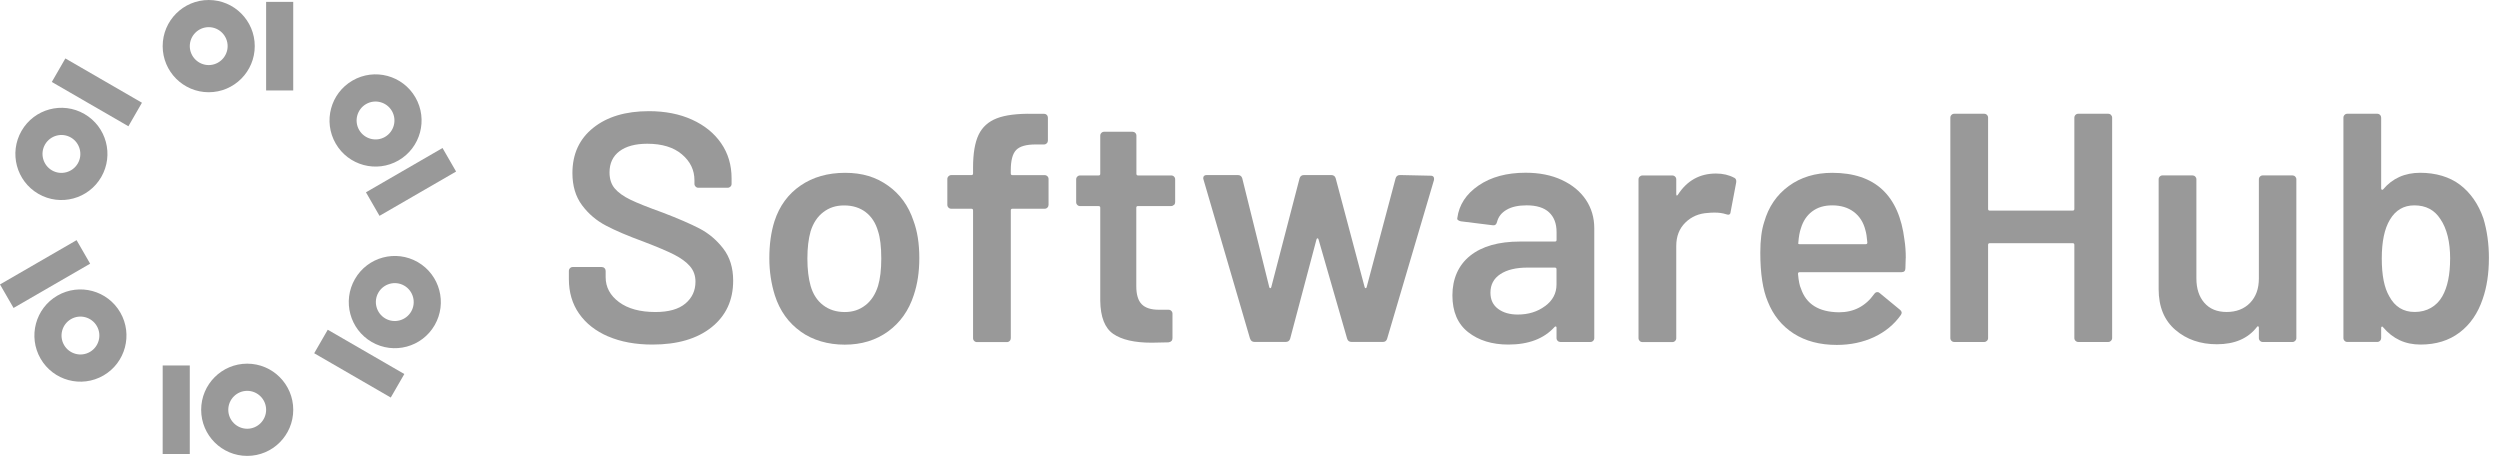
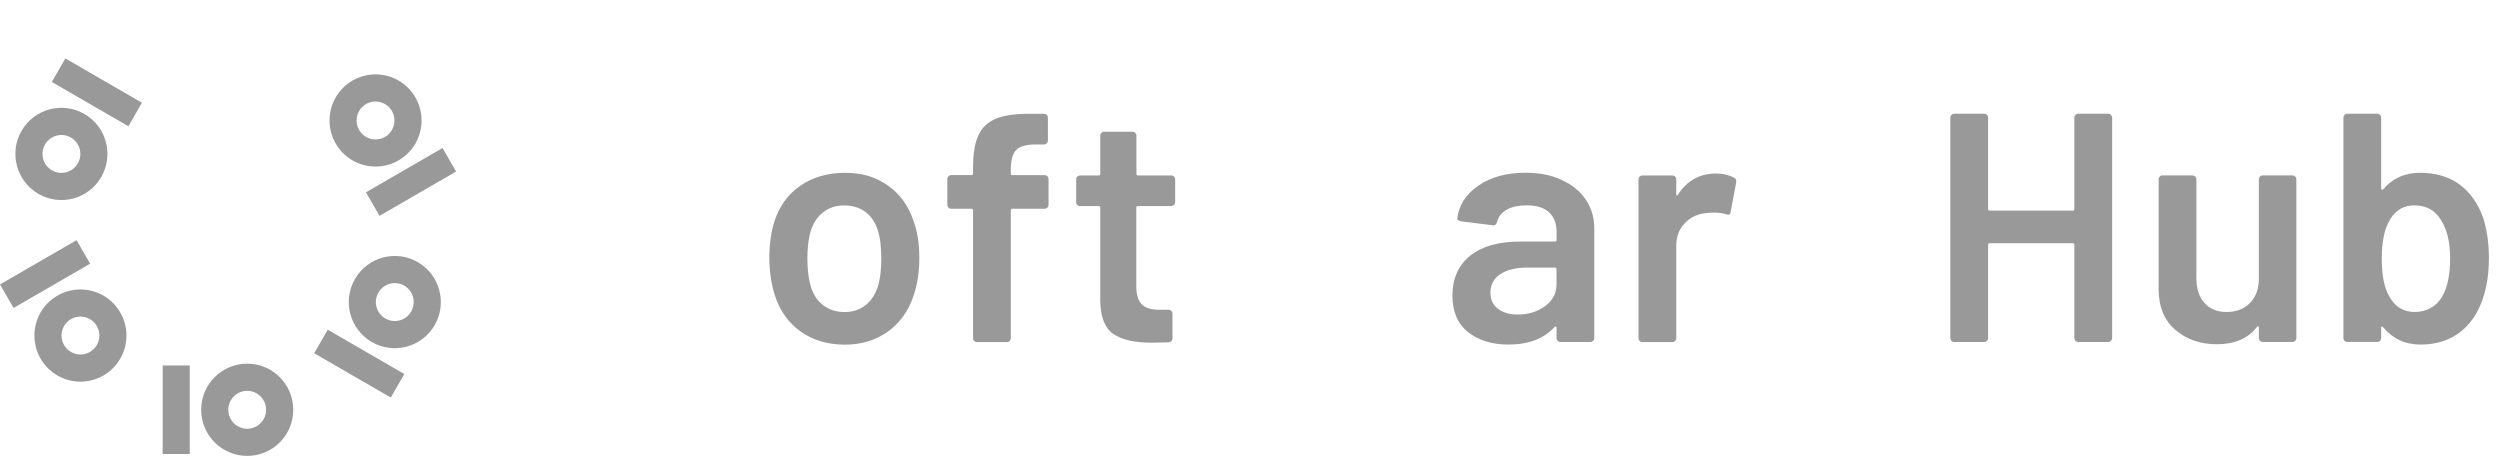
<svg xmlns="http://www.w3.org/2000/svg" width="131" height="24" viewBox="0 0 131 24" fill="none">
  <g opacity="0.4">
-     <path d="M31.871 17.632C31.212 17.348 30.703 16.949 30.345 16.436C29.987 15.923 29.809 15.319 29.809 14.625V14.198C29.809 14.141 29.828 14.092 29.869 14.052C29.909 14.011 29.956 13.992 30.013 13.992H31.531C31.587 13.992 31.636 14.011 31.677 14.052C31.717 14.092 31.736 14.141 31.736 14.198V14.522C31.736 15.047 31.97 15.482 32.436 15.829C32.903 16.176 33.54 16.35 34.346 16.35C35.04 16.35 35.563 16.202 35.915 15.905C36.266 15.61 36.443 15.228 36.443 14.761C36.443 14.443 36.346 14.172 36.153 13.95C35.96 13.727 35.683 13.526 35.325 13.342C34.967 13.161 34.429 12.932 33.713 12.659C32.906 12.364 32.252 12.085 31.753 11.822C31.252 11.56 30.834 11.204 30.499 10.754C30.163 10.304 29.995 9.743 29.995 9.071C29.995 8.07 30.359 7.278 31.087 6.697C31.814 6.116 32.786 5.825 34.003 5.825C34.855 5.825 35.609 5.973 36.263 6.27C36.916 6.567 37.425 6.979 37.789 7.508C38.154 8.037 38.335 8.651 38.335 9.344V9.634C38.335 9.691 38.316 9.74 38.275 9.779C38.235 9.818 38.186 9.839 38.13 9.839H36.595C36.539 9.839 36.49 9.819 36.45 9.779C36.409 9.738 36.389 9.691 36.389 9.634V9.446C36.389 8.91 36.171 8.458 35.733 8.088C35.296 7.717 34.69 7.532 33.917 7.532C33.292 7.532 32.806 7.664 32.459 7.925C32.112 8.188 31.939 8.557 31.939 9.035C31.939 9.378 32.03 9.657 32.211 9.873C32.393 10.089 32.666 10.285 33.029 10.462C33.394 10.639 33.956 10.863 34.718 11.137C35.524 11.445 36.169 11.723 36.654 11.974C37.136 12.226 37.551 12.575 37.898 13.024C38.245 13.474 38.418 14.036 38.418 14.707C38.418 15.733 38.04 16.546 37.284 17.15C36.527 17.754 35.497 18.055 34.189 18.055C33.303 18.055 32.529 17.913 31.871 17.629V17.632Z" fill="black" />
    <path d="M41.959 17.375C41.316 16.919 40.863 16.287 40.603 15.479C40.41 14.864 40.313 14.215 40.313 13.532C40.313 12.803 40.403 12.154 40.585 11.584C40.846 10.787 41.301 10.166 41.949 9.723C42.597 9.278 43.376 9.056 44.285 9.056C45.194 9.056 45.897 9.278 46.527 9.723C47.158 10.167 47.605 10.783 47.866 11.568C48.07 12.115 48.172 12.764 48.172 13.515C48.172 14.267 48.075 14.882 47.882 15.463C47.621 16.271 47.17 16.906 46.534 17.368C45.897 17.829 45.141 18.06 44.266 18.06C43.391 18.06 42.597 17.832 41.955 17.376L41.959 17.375ZM45.353 15.992C45.654 15.754 45.873 15.418 46.009 14.984C46.122 14.608 46.179 14.131 46.179 13.55C46.179 12.934 46.122 12.456 46.009 12.115C45.884 11.682 45.667 11.349 45.361 11.115C45.055 10.882 44.679 10.765 44.235 10.765C43.791 10.765 43.451 10.882 43.143 11.115C42.835 11.349 42.615 11.682 42.477 12.115C42.364 12.514 42.307 12.991 42.307 13.55C42.307 14.108 42.364 14.587 42.477 14.984C42.602 15.418 42.821 15.754 43.133 15.992C43.446 16.231 43.823 16.351 44.267 16.351C44.688 16.351 45.048 16.231 45.349 15.992H45.353Z" fill="black" />
    <path d="M54.885 9.235C54.925 9.276 54.944 9.324 54.944 9.381V10.731C54.944 10.788 54.925 10.837 54.885 10.877C54.844 10.918 54.797 10.938 54.74 10.938H53.052C52.995 10.938 52.966 10.967 52.966 11.024V17.72C52.966 17.776 52.947 17.825 52.906 17.866C52.866 17.906 52.819 17.926 52.761 17.926H51.192C51.136 17.926 51.087 17.906 51.048 17.866C51.008 17.825 50.988 17.778 50.988 17.72V11.024C50.988 10.967 50.959 10.938 50.902 10.938H49.844C49.788 10.938 49.739 10.918 49.7 10.877C49.66 10.837 49.64 10.79 49.64 10.731V9.381C49.64 9.324 49.66 9.276 49.7 9.235C49.741 9.196 49.788 9.175 49.844 9.175H50.902C50.959 9.175 50.988 9.147 50.988 9.089V8.781C50.988 8.041 51.085 7.468 51.278 7.064C51.471 6.66 51.79 6.372 52.233 6.2C52.675 6.028 53.3 5.95 54.109 5.962H54.705C54.761 5.962 54.81 5.981 54.851 6.022C54.891 6.062 54.91 6.111 54.91 6.168V7.364C54.91 7.421 54.891 7.469 54.851 7.51C54.81 7.55 54.761 7.57 54.705 7.57H54.261C53.772 7.57 53.433 7.667 53.247 7.86C53.059 8.054 52.965 8.407 52.965 8.92V9.091C52.965 9.147 52.992 9.177 53.051 9.177H54.739C54.795 9.177 54.844 9.196 54.883 9.237L54.885 9.235Z" fill="black" />
    <path d="M61.512 10.737C61.471 10.777 61.425 10.797 61.368 10.797H59.628C59.571 10.797 59.542 10.826 59.542 10.883V15C59.542 15.434 59.636 15.747 59.824 15.94C60.012 16.133 60.31 16.23 60.72 16.23H61.232C61.288 16.23 61.337 16.25 61.377 16.291C61.418 16.331 61.438 16.378 61.438 16.437V17.717C61.438 17.842 61.369 17.917 61.233 17.939L60.347 17.957C59.45 17.957 58.779 17.803 58.335 17.496C57.891 17.19 57.664 16.609 57.653 15.753V10.885C57.653 10.828 57.624 10.799 57.567 10.799L56.595 10.799C56.538 10.799 56.49 10.779 56.451 10.739C56.41 10.698 56.391 10.651 56.391 10.594V9.398C56.391 9.341 56.41 9.293 56.451 9.254C56.491 9.213 56.538 9.194 56.595 9.194H57.567C57.624 9.194 57.653 9.166 57.653 9.107L57.653 7.11C57.653 7.053 57.672 7.004 57.713 6.964C57.753 6.923 57.8 6.904 57.859 6.904H59.343C59.399 6.904 59.448 6.923 59.489 6.964C59.529 7.004 59.548 7.051 59.548 7.11V9.107C59.548 9.164 59.576 9.194 59.634 9.194H61.374C61.431 9.194 61.48 9.213 61.519 9.254C61.559 9.294 61.578 9.341 61.578 9.398V10.594C61.578 10.651 61.559 10.7 61.519 10.739L61.512 10.737Z" fill="black" />
-     <path d="M65.502 17.746L63.064 9.411L63.048 9.343C63.048 9.229 63.11 9.172 63.236 9.172H64.856C64.981 9.172 65.06 9.229 65.094 9.343L66.51 15.049C66.522 15.083 66.538 15.101 66.562 15.101C66.586 15.101 66.603 15.085 66.614 15.049L68.098 9.343C68.132 9.229 68.211 9.172 68.336 9.172H69.752C69.877 9.172 69.956 9.229 69.99 9.343L71.508 15.049C71.52 15.083 71.536 15.101 71.56 15.101C71.584 15.101 71.601 15.085 71.612 15.049L73.13 9.343C73.164 9.229 73.243 9.172 73.368 9.172L74.97 9.207C75.038 9.207 75.087 9.226 75.116 9.267C75.144 9.307 75.153 9.361 75.142 9.429L72.686 17.748C72.652 17.861 72.578 17.918 72.464 17.918H70.828C70.703 17.918 70.624 17.861 70.59 17.748L69.089 12.538C69.078 12.504 69.06 12.486 69.038 12.486C69.015 12.486 68.997 12.504 68.986 12.538L67.604 17.748C67.57 17.861 67.49 17.918 67.366 17.918H65.746C65.621 17.918 65.541 17.861 65.507 17.748L65.502 17.746Z" fill="black" />
    <path d="M81.835 9.429C82.38 9.679 82.8 10.025 83.097 10.463C83.391 10.901 83.54 11.399 83.54 11.958V17.714C83.54 17.771 83.521 17.82 83.481 17.86C83.44 17.901 83.393 17.92 83.336 17.92H81.768C81.711 17.92 81.663 17.901 81.622 17.86C81.582 17.82 81.562 17.773 81.562 17.714V17.167C81.562 17.133 81.551 17.114 81.528 17.107C81.506 17.101 81.483 17.11 81.46 17.133C80.903 17.748 80.096 18.055 79.038 18.055C78.186 18.055 77.483 17.839 76.932 17.406C76.381 16.973 76.106 16.33 76.106 15.476C76.106 14.623 76.415 13.896 77.036 13.4C77.655 12.905 78.528 12.657 79.654 12.657H81.478C81.535 12.657 81.564 12.63 81.564 12.571V12.161C81.564 11.716 81.433 11.372 81.172 11.127C80.911 10.882 80.517 10.76 79.996 10.76C79.563 10.76 79.213 10.836 78.948 10.991C78.68 11.145 78.513 11.357 78.444 11.632C78.41 11.768 78.33 11.825 78.206 11.802L76.551 11.597C76.495 11.586 76.446 11.567 76.406 11.537C76.365 11.51 76.352 11.473 76.363 11.427C76.454 10.732 76.827 10.163 77.48 9.718C78.133 9.273 78.954 9.051 79.944 9.051C80.66 9.051 81.292 9.176 81.836 9.428L81.835 9.429ZM80.965 16.039C81.363 15.744 81.561 15.367 81.561 14.911V14.108C81.561 14.051 81.532 14.022 81.475 14.022H80.043C79.44 14.022 78.965 14.136 78.619 14.364C78.272 14.592 78.099 14.916 78.099 15.338C78.099 15.703 78.231 15.984 78.499 16.184C78.766 16.383 79.109 16.482 79.531 16.482C80.088 16.482 80.564 16.335 80.963 16.038L80.965 16.039Z" fill="black" />
    <path d="M90.873 9.312C90.963 9.358 90.997 9.444 90.975 9.569L90.684 11.105C90.673 11.242 90.594 11.282 90.446 11.226C90.276 11.169 90.077 11.14 89.85 11.14C89.703 11.14 89.589 11.146 89.508 11.157C89.03 11.18 88.633 11.349 88.314 11.662C87.995 11.975 87.836 12.383 87.836 12.884L87.836 17.719C87.836 17.776 87.817 17.824 87.776 17.865C87.736 17.905 87.689 17.925 87.631 17.925H86.062C86.006 17.925 85.957 17.905 85.918 17.865C85.878 17.824 85.858 17.777 85.858 17.719V9.4C85.858 9.343 85.878 9.294 85.918 9.255C85.959 9.216 86.006 9.195 86.062 9.195H87.631C87.687 9.195 87.736 9.215 87.776 9.255C87.817 9.296 87.836 9.343 87.836 9.4V10.169C87.836 10.214 87.844 10.241 87.862 10.245C87.879 10.252 87.9 10.237 87.922 10.203C88.4 9.463 89.064 9.093 89.917 9.093C90.281 9.093 90.599 9.168 90.871 9.315L90.873 9.312Z" fill="black" />
-     <path d="M99.859 13.528L99.843 14.058C99.843 14.194 99.775 14.262 99.639 14.262H94.301C94.244 14.262 94.215 14.291 94.215 14.348C94.249 14.725 94.301 14.981 94.369 15.117C94.641 15.937 95.307 16.354 96.365 16.364C97.138 16.364 97.752 16.046 98.207 15.408C98.252 15.34 98.309 15.306 98.377 15.306C98.422 15.306 98.463 15.323 98.497 15.357L99.555 16.229C99.657 16.308 99.675 16.399 99.607 16.502C99.254 17.003 98.785 17.389 98.2 17.664C97.615 17.936 96.964 18.074 96.248 18.074C95.362 18.074 94.609 17.875 93.988 17.477C93.369 17.078 92.917 16.521 92.632 15.802C92.371 15.187 92.24 14.333 92.24 13.24C92.24 12.579 92.308 12.043 92.444 11.634C92.671 10.838 93.1 10.208 93.732 9.747C94.362 9.286 95.122 9.056 96.008 9.056C98.247 9.056 99.51 10.229 99.795 12.574C99.84 12.858 99.863 13.178 99.863 13.53L99.859 13.528ZM94.957 11.078C94.678 11.289 94.482 11.583 94.369 11.957C94.301 12.151 94.255 12.402 94.233 12.709C94.21 12.766 94.233 12.795 94.301 12.795L97.763 12.795C97.82 12.795 97.849 12.767 97.849 12.709C97.826 12.425 97.792 12.207 97.747 12.06C97.645 11.649 97.442 11.331 97.141 11.104C96.84 10.877 96.462 10.761 96.007 10.761C95.585 10.761 95.237 10.867 94.959 11.078H94.957Z" fill="black" />
    <path d="M108.756 6.021C108.795 5.98 108.843 5.961 108.902 5.961H110.47C110.527 5.961 110.575 5.98 110.616 6.021C110.655 6.061 110.676 6.11 110.676 6.167V17.714C110.676 17.77 110.656 17.819 110.616 17.86C110.575 17.9 110.527 17.92 110.47 17.92H108.902C108.843 17.92 108.797 17.9 108.756 17.86C108.716 17.819 108.696 17.772 108.696 17.714V12.829C108.696 12.772 108.667 12.743 108.61 12.743H104.262C104.205 12.743 104.176 12.772 104.176 12.829V17.714C104.176 17.77 104.157 17.819 104.116 17.86C104.075 17.9 104.029 17.92 103.972 17.92H102.404C102.347 17.92 102.298 17.9 102.258 17.86C102.217 17.819 102.198 17.772 102.198 17.714V6.167C102.198 6.11 102.217 6.061 102.258 6.021C102.298 5.98 102.345 5.961 102.404 5.961H103.972C104.029 5.961 104.077 5.98 104.116 6.021C104.157 6.061 104.176 6.11 104.176 6.167V10.949C104.176 11.006 104.203 11.035 104.262 11.035H108.61C108.667 11.035 108.696 11.008 108.696 10.949V6.167C108.696 6.11 108.716 6.061 108.756 6.021Z" fill="black" />
    <path d="M118.425 9.251C118.465 9.211 118.512 9.191 118.571 9.191H120.123C120.18 9.191 120.228 9.211 120.269 9.251C120.308 9.292 120.329 9.339 120.329 9.396V17.715C120.329 17.771 120.309 17.82 120.269 17.861C120.228 17.901 120.181 17.921 120.123 17.921H118.571C118.514 17.921 118.465 17.901 118.425 17.861C118.384 17.82 118.365 17.773 118.365 17.715V17.168C118.365 17.134 118.354 17.111 118.331 17.1C118.308 17.088 118.286 17.1 118.263 17.134C117.796 17.737 117.098 18.039 116.165 18.039C115.301 18.039 114.576 17.789 113.991 17.288C113.406 16.786 113.113 16.076 113.113 15.152V9.396C113.113 9.339 113.132 9.29 113.173 9.251C113.211 9.211 113.26 9.191 113.317 9.191H114.885C114.942 9.191 114.99 9.211 115.031 9.251C115.071 9.292 115.091 9.339 115.091 9.396V14.589C115.091 15.124 115.23 15.551 115.509 15.869C115.787 16.188 116.176 16.348 116.677 16.348C117.177 16.348 117.597 16.189 117.905 15.869C118.213 15.551 118.365 15.123 118.365 14.589V9.396C118.365 9.339 118.384 9.29 118.425 9.251Z" fill="black" />
    <path d="M130.418 13.528C130.418 14.336 130.309 15.049 130.094 15.664C129.842 16.415 129.439 17.003 128.883 17.423C128.326 17.845 127.644 18.055 126.837 18.055C126.03 18.055 125.387 17.753 124.875 17.149C124.852 17.115 124.83 17.104 124.807 17.115C124.784 17.126 124.773 17.149 124.773 17.183V17.712C124.773 17.769 124.754 17.817 124.713 17.858C124.673 17.899 124.626 17.918 124.567 17.918H122.999C122.942 17.918 122.894 17.899 122.855 17.858C122.814 17.817 122.795 17.77 122.795 17.712V6.167C122.795 6.11 122.814 6.061 122.855 6.021C122.894 5.98 122.942 5.961 122.999 5.961H124.567C124.624 5.961 124.673 5.98 124.713 6.021C124.754 6.061 124.773 6.11 124.773 6.167V9.873C124.773 9.907 124.784 9.93 124.807 9.942C124.83 9.953 124.852 9.948 124.875 9.925C125.364 9.344 126.012 9.054 126.819 9.054C127.626 9.054 128.357 9.265 128.909 9.685C129.46 10.107 129.867 10.693 130.129 11.444C130.322 12.082 130.419 12.777 130.419 13.528H130.418ZM128.388 13.562C128.388 12.675 128.217 11.98 127.876 11.479C127.568 11 127.114 10.761 126.511 10.761C125.954 10.761 125.528 11.011 125.232 11.512C124.948 11.98 124.805 12.657 124.805 13.546C124.805 14.435 124.937 15.083 125.198 15.528C125.492 16.075 125.936 16.347 126.528 16.347C126.845 16.347 127.13 16.276 127.38 16.133C127.629 15.99 127.829 15.789 127.978 15.526C128.25 15.047 128.386 14.393 128.386 13.562H128.388Z" fill="black" />
-     <path d="M10.937 1.423C11.483 1.423 11.928 1.87 11.928 2.417C11.928 2.963 11.483 3.41 10.937 3.41C10.391 3.41 9.945 2.963 9.945 2.417C9.945 1.87 10.391 1.423 10.937 1.423ZM10.937 0C9.605 -5.61284e-08 8.524 1.082 8.524 2.417C8.524 3.751 9.605 4.833 10.937 4.833C12.268 4.833 13.349 3.751 13.349 2.417C13.349 1.082 12.268 5.61284e-08 10.937 0Z" fill="black" />
-     <path d="M15.365 0.098L13.945 0.098V4.74H15.365V0.098Z" fill="black" />
    <path d="M12.954 22.466C12.408 22.466 11.962 22.02 11.962 21.473C11.962 20.926 12.408 20.48 12.954 20.48C13.499 20.48 13.945 20.926 13.945 21.473C13.945 22.02 13.499 22.466 12.954 22.466ZM12.954 23.889C14.285 23.889 15.366 22.807 15.366 21.473C15.366 20.139 14.285 19.056 12.954 19.056C11.622 19.056 10.541 20.139 10.541 21.473C10.541 22.807 11.622 23.889 12.954 23.889Z" fill="black" />
    <path d="M9.945 19.15H8.525L8.524 23.791H9.945V19.15Z" fill="black" />
    <path d="M2.36 7.57C2.634 7.096 3.242 6.932 3.715 7.206C4.188 7.481 4.351 8.089 4.078 8.563C3.804 9.037 3.196 9.201 2.723 8.927C2.25 8.652 2.086 8.044 2.36 7.57ZM1.129 6.857C0.463 8.013 0.858 9.491 2.012 10.158C3.165 10.825 4.641 10.429 5.307 9.274C5.973 8.118 5.578 6.64 4.424 5.973C3.271 5.306 1.795 5.702 1.129 6.857Z" fill="black" />
    <path d="M3.425 3.062L2.715 4.295L6.728 6.616L7.438 5.383L3.425 3.062Z" fill="black" />
    <path d="M21.546 16.325C21.272 16.799 20.664 16.963 20.191 16.689C19.718 16.414 19.554 15.806 19.828 15.332C20.102 14.858 20.709 14.694 21.183 14.968C21.656 15.242 21.819 15.851 21.546 16.325ZM22.777 17.037C23.443 15.882 23.047 14.403 21.894 13.736C20.74 13.069 19.264 13.465 18.599 14.621C17.933 15.776 18.328 17.255 19.481 17.922C20.635 18.589 22.111 18.193 22.777 17.037Z" fill="black" />
    <path d="M17.174 17.278L16.464 18.51L20.476 20.831L21.187 19.599L17.174 17.278Z" fill="black" />
    <path d="M3.357 18.079C3.083 17.605 3.247 16.996 3.72 16.722C4.193 16.448 4.8 16.612 5.074 17.085C5.348 17.559 5.184 18.168 4.711 18.442C4.238 18.716 3.631 18.553 3.357 18.079ZM2.125 18.791C2.791 19.947 4.267 20.343 5.421 19.676C6.574 19.009 6.97 17.53 6.304 16.375C5.638 15.219 4.162 14.823 3.008 15.49C1.855 16.157 1.46 17.636 2.125 18.791Z" fill="black" />
    <path d="M4.013 12.584L0 14.905L0.71 16.137L4.723 13.817L4.013 12.584Z" fill="black" />
    <path d="M20.537 5.817C20.81 6.291 20.647 6.899 20.174 7.174C19.701 7.448 19.093 7.284 18.819 6.81C18.545 6.336 18.709 5.728 19.182 5.453C19.655 5.179 20.263 5.343 20.537 5.817ZM21.768 5.104C21.102 3.949 19.626 3.553 18.473 4.22C17.319 4.887 16.924 6.365 17.59 7.521C18.255 8.676 19.731 9.072 20.885 8.405C22.038 7.738 22.434 6.26 21.768 5.104Z" fill="black" />
    <path d="M23.188 7.756L19.176 10.077L19.886 11.31L23.899 8.989L23.188 7.756Z" fill="black" />
  </g>
</svg>